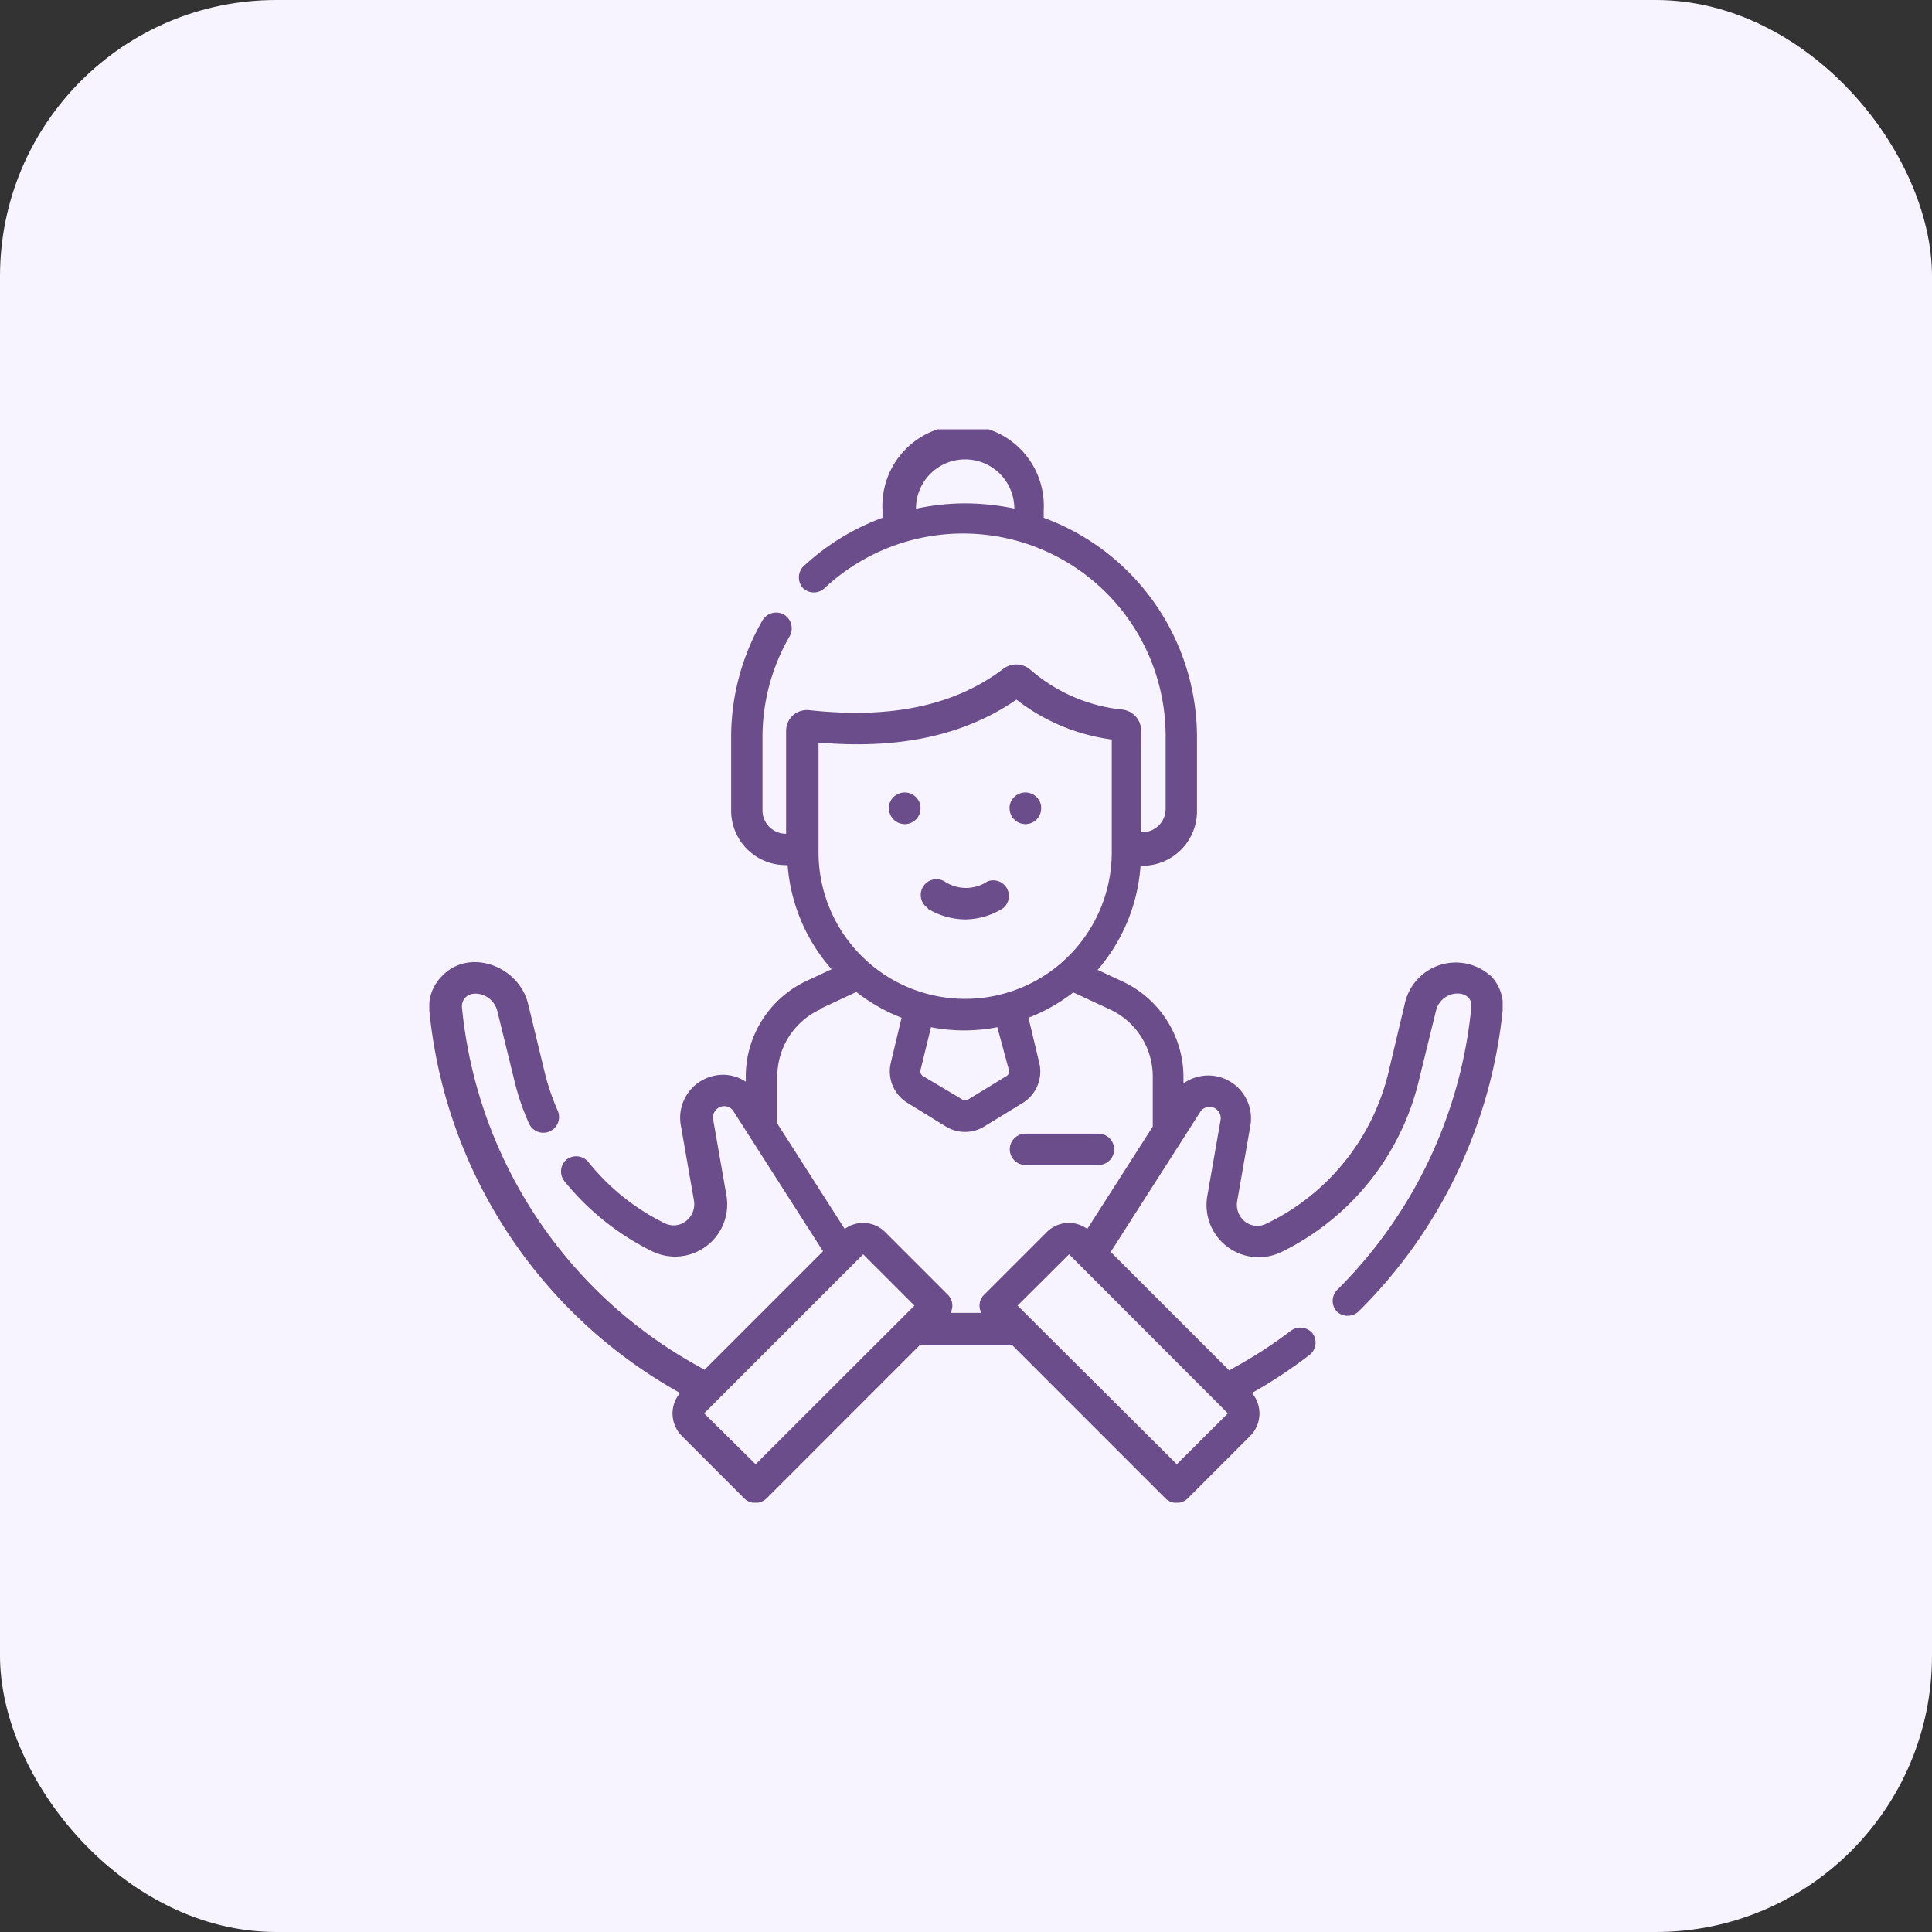
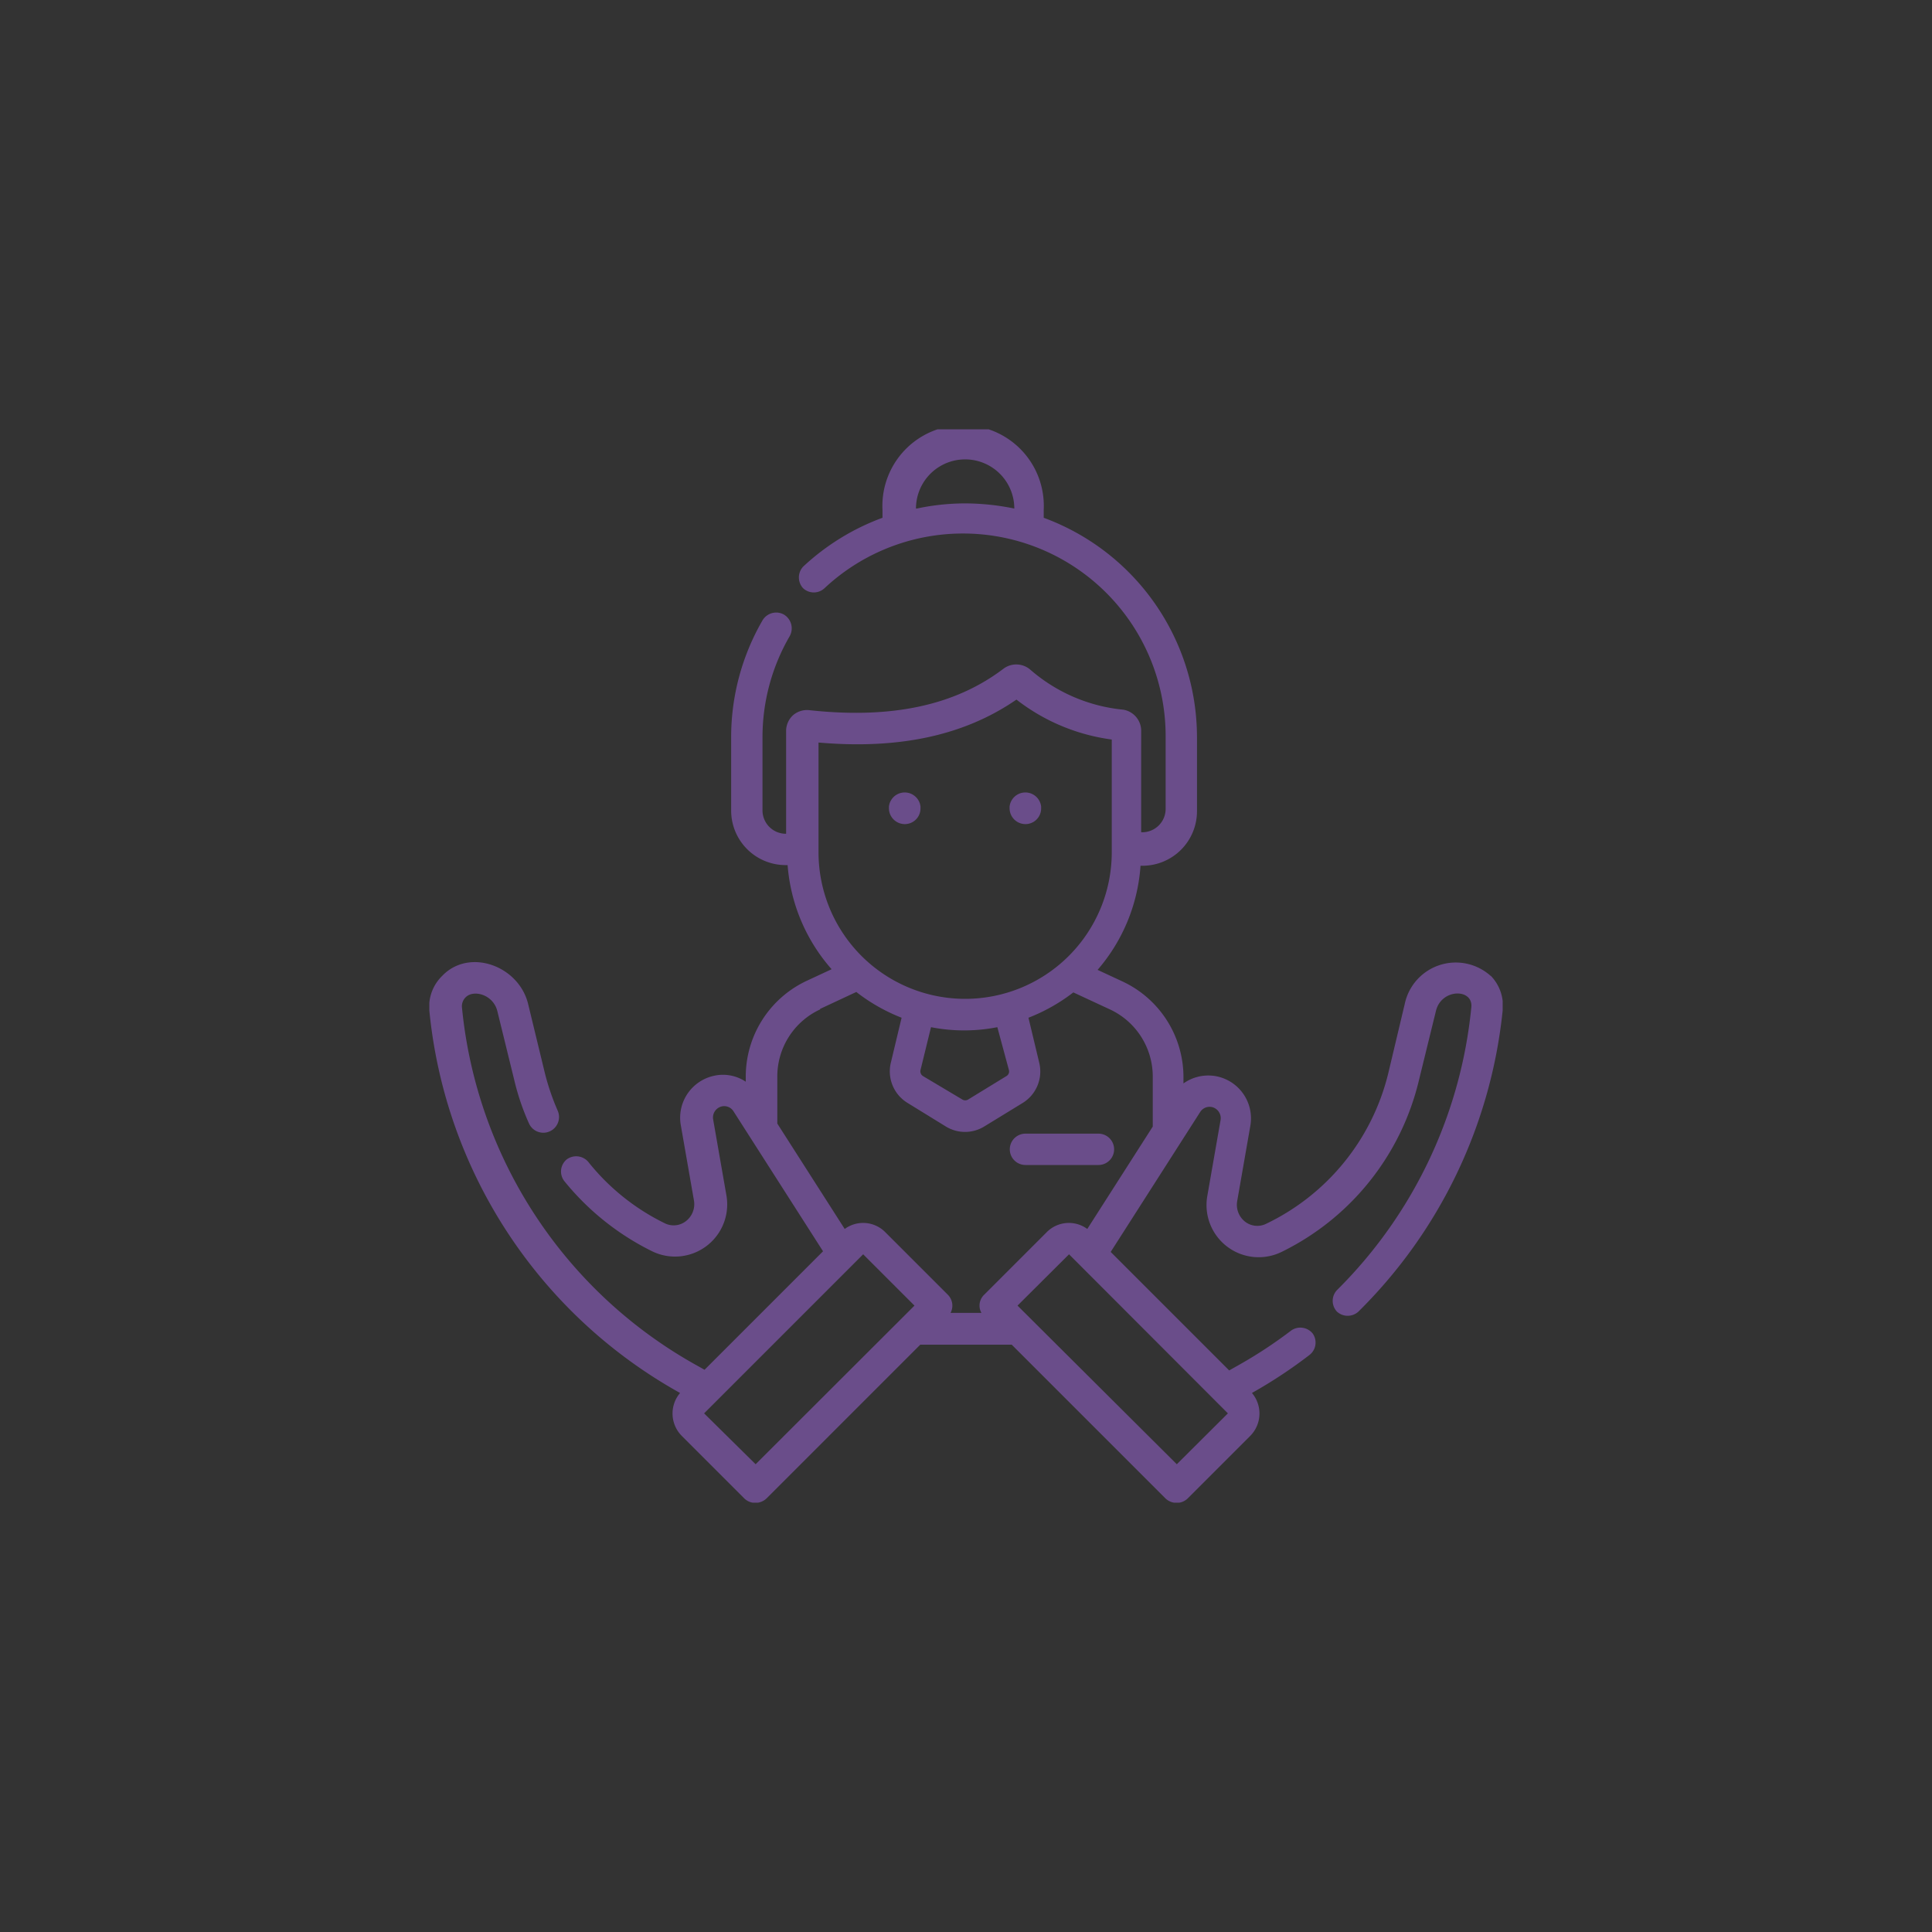
<svg xmlns="http://www.w3.org/2000/svg" viewBox="0 0 90 90">
  <rect x="0" y="0" width="90" height="90" fill="#333333" stroke="none" />
  <defs>
    <style>.cls-1{fill:none;}.cls-2{fill:#f7f3ff;}.cls-3{fill:#6a4d8a;}.cls-4{clip-path:url(#clip-path);}</style>
    <clipPath id="clip-path">
      <rect class="cls-1" x="20" y="20" width="50" height="50" />
    </clipPath>
  </defs>
  <g id="Layer_2" data-name="Layer 2">
    <g id="Layer_1-2" data-name="Layer 1">
-       <rect class="cls-2" width="90" height="90" rx="12.87" />
      <path class="cls-3" d="M42.15,38.39a.73.73,0,0,0,.73-.73v-.09a.74.74,0,0,0-1.47,0v.09a.74.74,0,0,0,.74.73Z" />
      <path class="cls-3" d="M47.77,38.39a.73.73,0,0,0,.73-.73v-.09a.74.74,0,0,0-1.47,0v.09a.74.74,0,0,0,.74.73Z" />
-       <path class="cls-3" d="M43.2,42.32a3.46,3.46,0,0,0,1.76.51,3.39,3.39,0,0,0,1.75-.51A.73.73,0,0,0,46,41.06a1.8,1.8,0,0,1-2,0,.73.73,0,0,0-.75,1.26Z" />
      <g class="cls-4">
        <path class="cls-3" d="M47.77,54.27h3.4a.73.73,0,0,0,0-1.46h-3.4a.73.73,0,1,0,0,1.46Z" />
        <path class="cls-3" d="M69.44,45.46a2.43,2.43,0,0,0-4,1.3L64.67,50A10.54,10.54,0,0,1,59,57a.93.93,0,0,1-1-.09,1,1,0,0,1-.37-.94l.62-3.55a2,2,0,0,0-1.57-2.28,2,2,0,0,0-1.55.33v-.3a4.92,4.92,0,0,0-2.84-4.45l-1.16-.54a8.28,8.28,0,0,0,2-4.85h.09a2.54,2.54,0,0,0,2.54-2.54V34.35a10.9,10.9,0,0,0-7.14-10.23v-.36a3.76,3.76,0,1,0-7.51,0v.36a10.94,10.94,0,0,0-3.7,2.28.74.74,0,0,0,0,1,.73.73,0,0,0,1,0,9.44,9.44,0,0,1,15.89,6.88v3.41a1.09,1.09,0,0,1-1.08,1.08h-.06V34a1,1,0,0,0-.83-.94A7.73,7.73,0,0,1,48,31.2a1,1,0,0,0-1.24-.06c-2.27,1.73-5.24,2.36-9.08,1.94a1,1,0,0,0-.74.24,1,1,0,0,0-.32.71v4.81H36.6a1.09,1.09,0,0,1-1.08-1.08V34.35a9.38,9.38,0,0,1,1.27-4.72.75.75,0,0,0-.27-1,.74.74,0,0,0-1,.27,10.86,10.86,0,0,0-1.46,5.46v3.41A2.54,2.54,0,0,0,36.6,40.3h.09a8.28,8.28,0,0,0,2.05,4.85l-1.16.54a4.93,4.93,0,0,0-2.84,4.45v.25a1.91,1.91,0,0,0-1.46-.28,2,2,0,0,0-1.57,2.28l.62,3.55a1,1,0,0,1-.37.94A.93.93,0,0,1,31,57a10.39,10.39,0,0,1-3.6-2.88.74.74,0,0,0-1-.11.73.73,0,0,0-.12,1,12.2,12.2,0,0,0,4.1,3.28,2.43,2.43,0,0,0,3.46-2.6l-.62-3.55a.53.53,0,0,1,.41-.6.51.51,0,0,1,.54.23l4.17,6.52-5.52,5.52-.3-.17a21.45,21.45,0,0,1-11-16.71.58.58,0,0,1,.16-.46c.36-.39,1.3-.15,1.49.64l.79,3.22a11.23,11.23,0,0,0,.68,2,.73.73,0,0,0,1.34-.59,11.07,11.07,0,0,1-.6-1.76l-.78-3.22c-.44-1.78-2.75-2.61-4-1.3A2,2,0,0,0,20,47.07,22.93,22.93,0,0,0,31.68,64.89a1.48,1.48,0,0,0,.08,2l2.91,2.91a.73.73,0,0,0,.52.21.75.75,0,0,0,.52-.21l7.16-7.16h4.26l7.16,7.16a.75.75,0,0,0,.52.21.73.73,0,0,0,.52-.21l2.91-2.91a1.48,1.48,0,0,0,.08-2A22.38,22.38,0,0,0,61,63.12a.73.73,0,0,0,.15-1,.74.74,0,0,0-1-.14,21.28,21.28,0,0,1-2.59,1.69l-.3.17-5.52-5.52,4.17-6.52a.52.52,0,0,1,.54-.23.53.53,0,0,1,.41.6l-.62,3.55a2.43,2.43,0,0,0,3.46,2.6,12,12,0,0,0,6.4-8l.79-3.22c.25-1.06,1.74-1.06,1.65-.18A21.5,21.5,0,0,1,62.28,60.1a.73.73,0,0,0,0,1,.74.74,0,0,0,1,0A23,23,0,0,0,70,47.07a2,2,0,0,0-.55-1.61ZM42.67,23.69a2.29,2.29,0,0,1,4.58,0A11.55,11.55,0,0,0,45,23.45a10.85,10.85,0,0,0-2.29.24Zm-4.54,10.9c3.78.33,6.81-.34,9.22-2a9.2,9.2,0,0,0,4.44,1.86v5.25a6.83,6.83,0,0,1-13.66,0ZM47,49.85a.25.25,0,0,1-.12.28l-1.78,1.09a.26.26,0,0,1-.27,0L43,50.13a.26.26,0,0,1-.12-.28l.49-2a8,8,0,0,0,3.09,0ZM38.2,47l1.69-.79A8.4,8.4,0,0,0,42,47.41l-.5,2.09a1.72,1.72,0,0,0,.78,1.88l1.77,1.09a1.71,1.71,0,0,0,1.81,0l1.78-1.09a1.72,1.72,0,0,0,.77-1.88l-.5-2.09A8.4,8.4,0,0,0,50,46.23l1.7.79a3.45,3.45,0,0,1,2,3.12v2.34l-3.05,4.77a1.45,1.45,0,0,0-1.89.15l-2.91,2.91a.7.7,0,0,0-.22.51.67.67,0,0,0,.09.34H44.28a.72.72,0,0,0-.13-.85L41.24,57.4a1.45,1.45,0,0,0-1.89-.15l-3.14-4.91v-2.2a3.44,3.44,0,0,1,2-3.12Zm-3,21.21L32.8,65.84l7.41-7.41,2.39,2.39Zm19.62,0L47.4,60.82l2.4-2.39,7.4,7.41Z" />
      </g>
    </g>
  </g>
</svg>